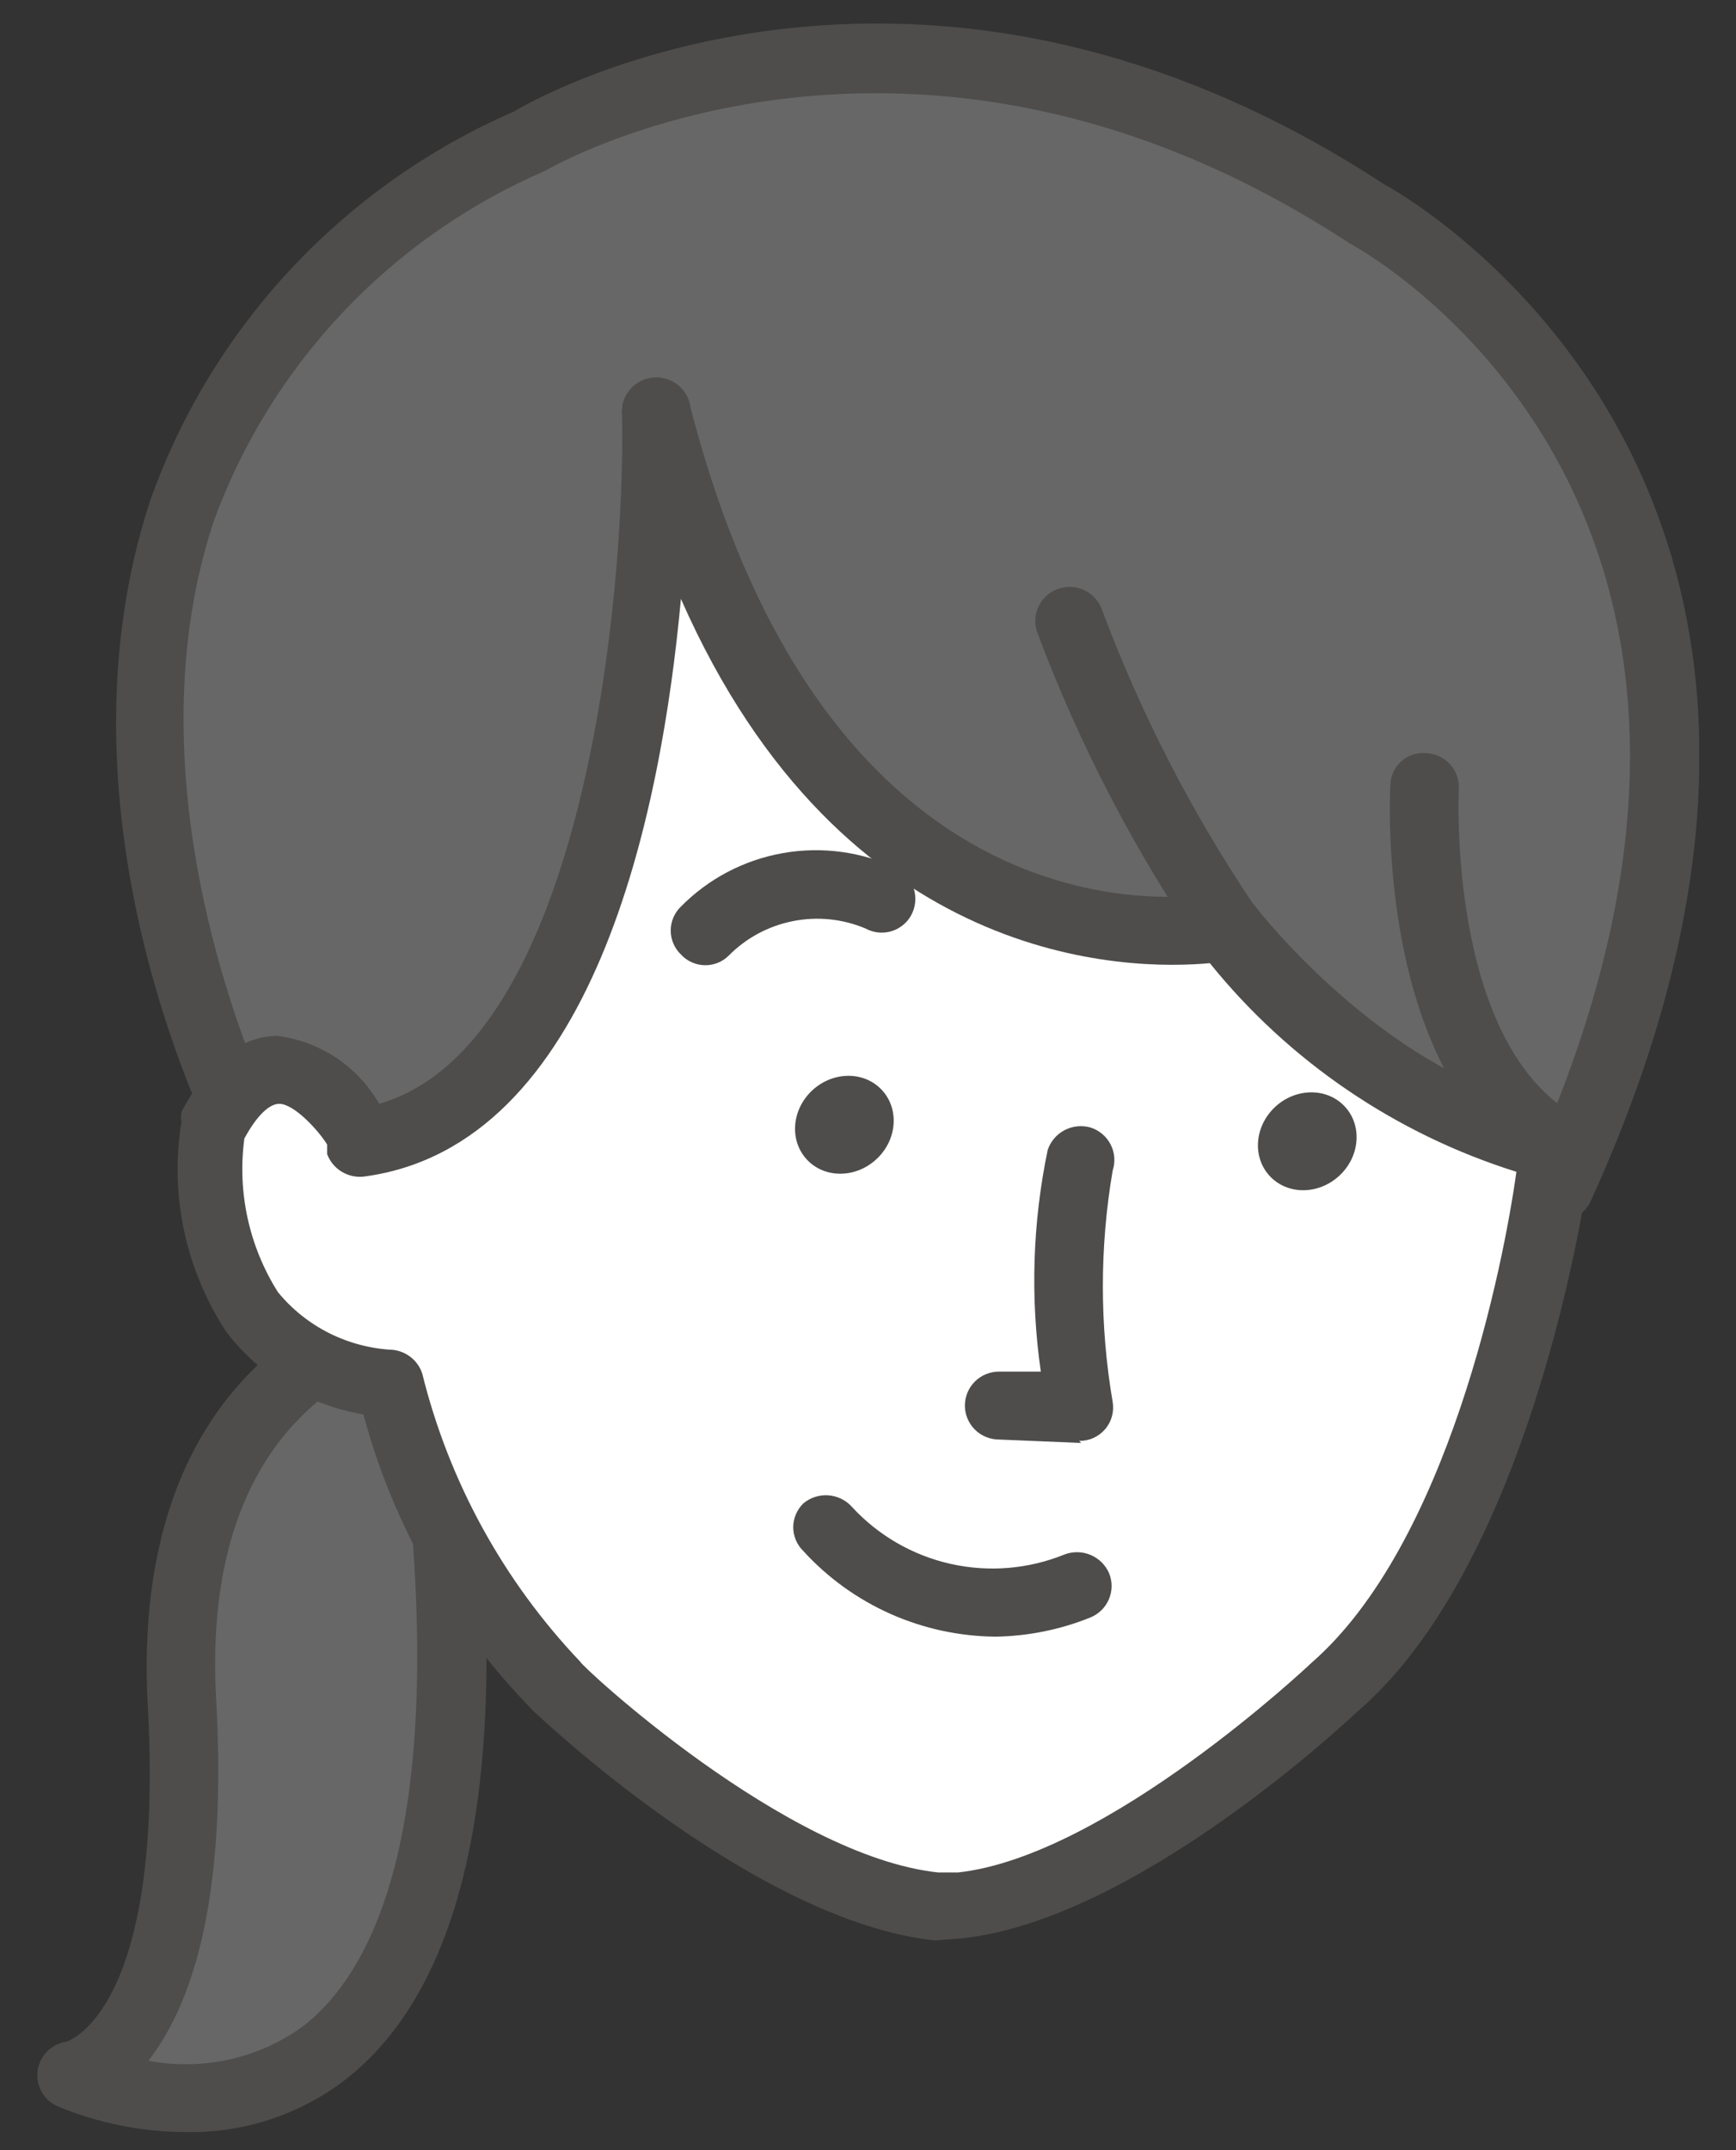
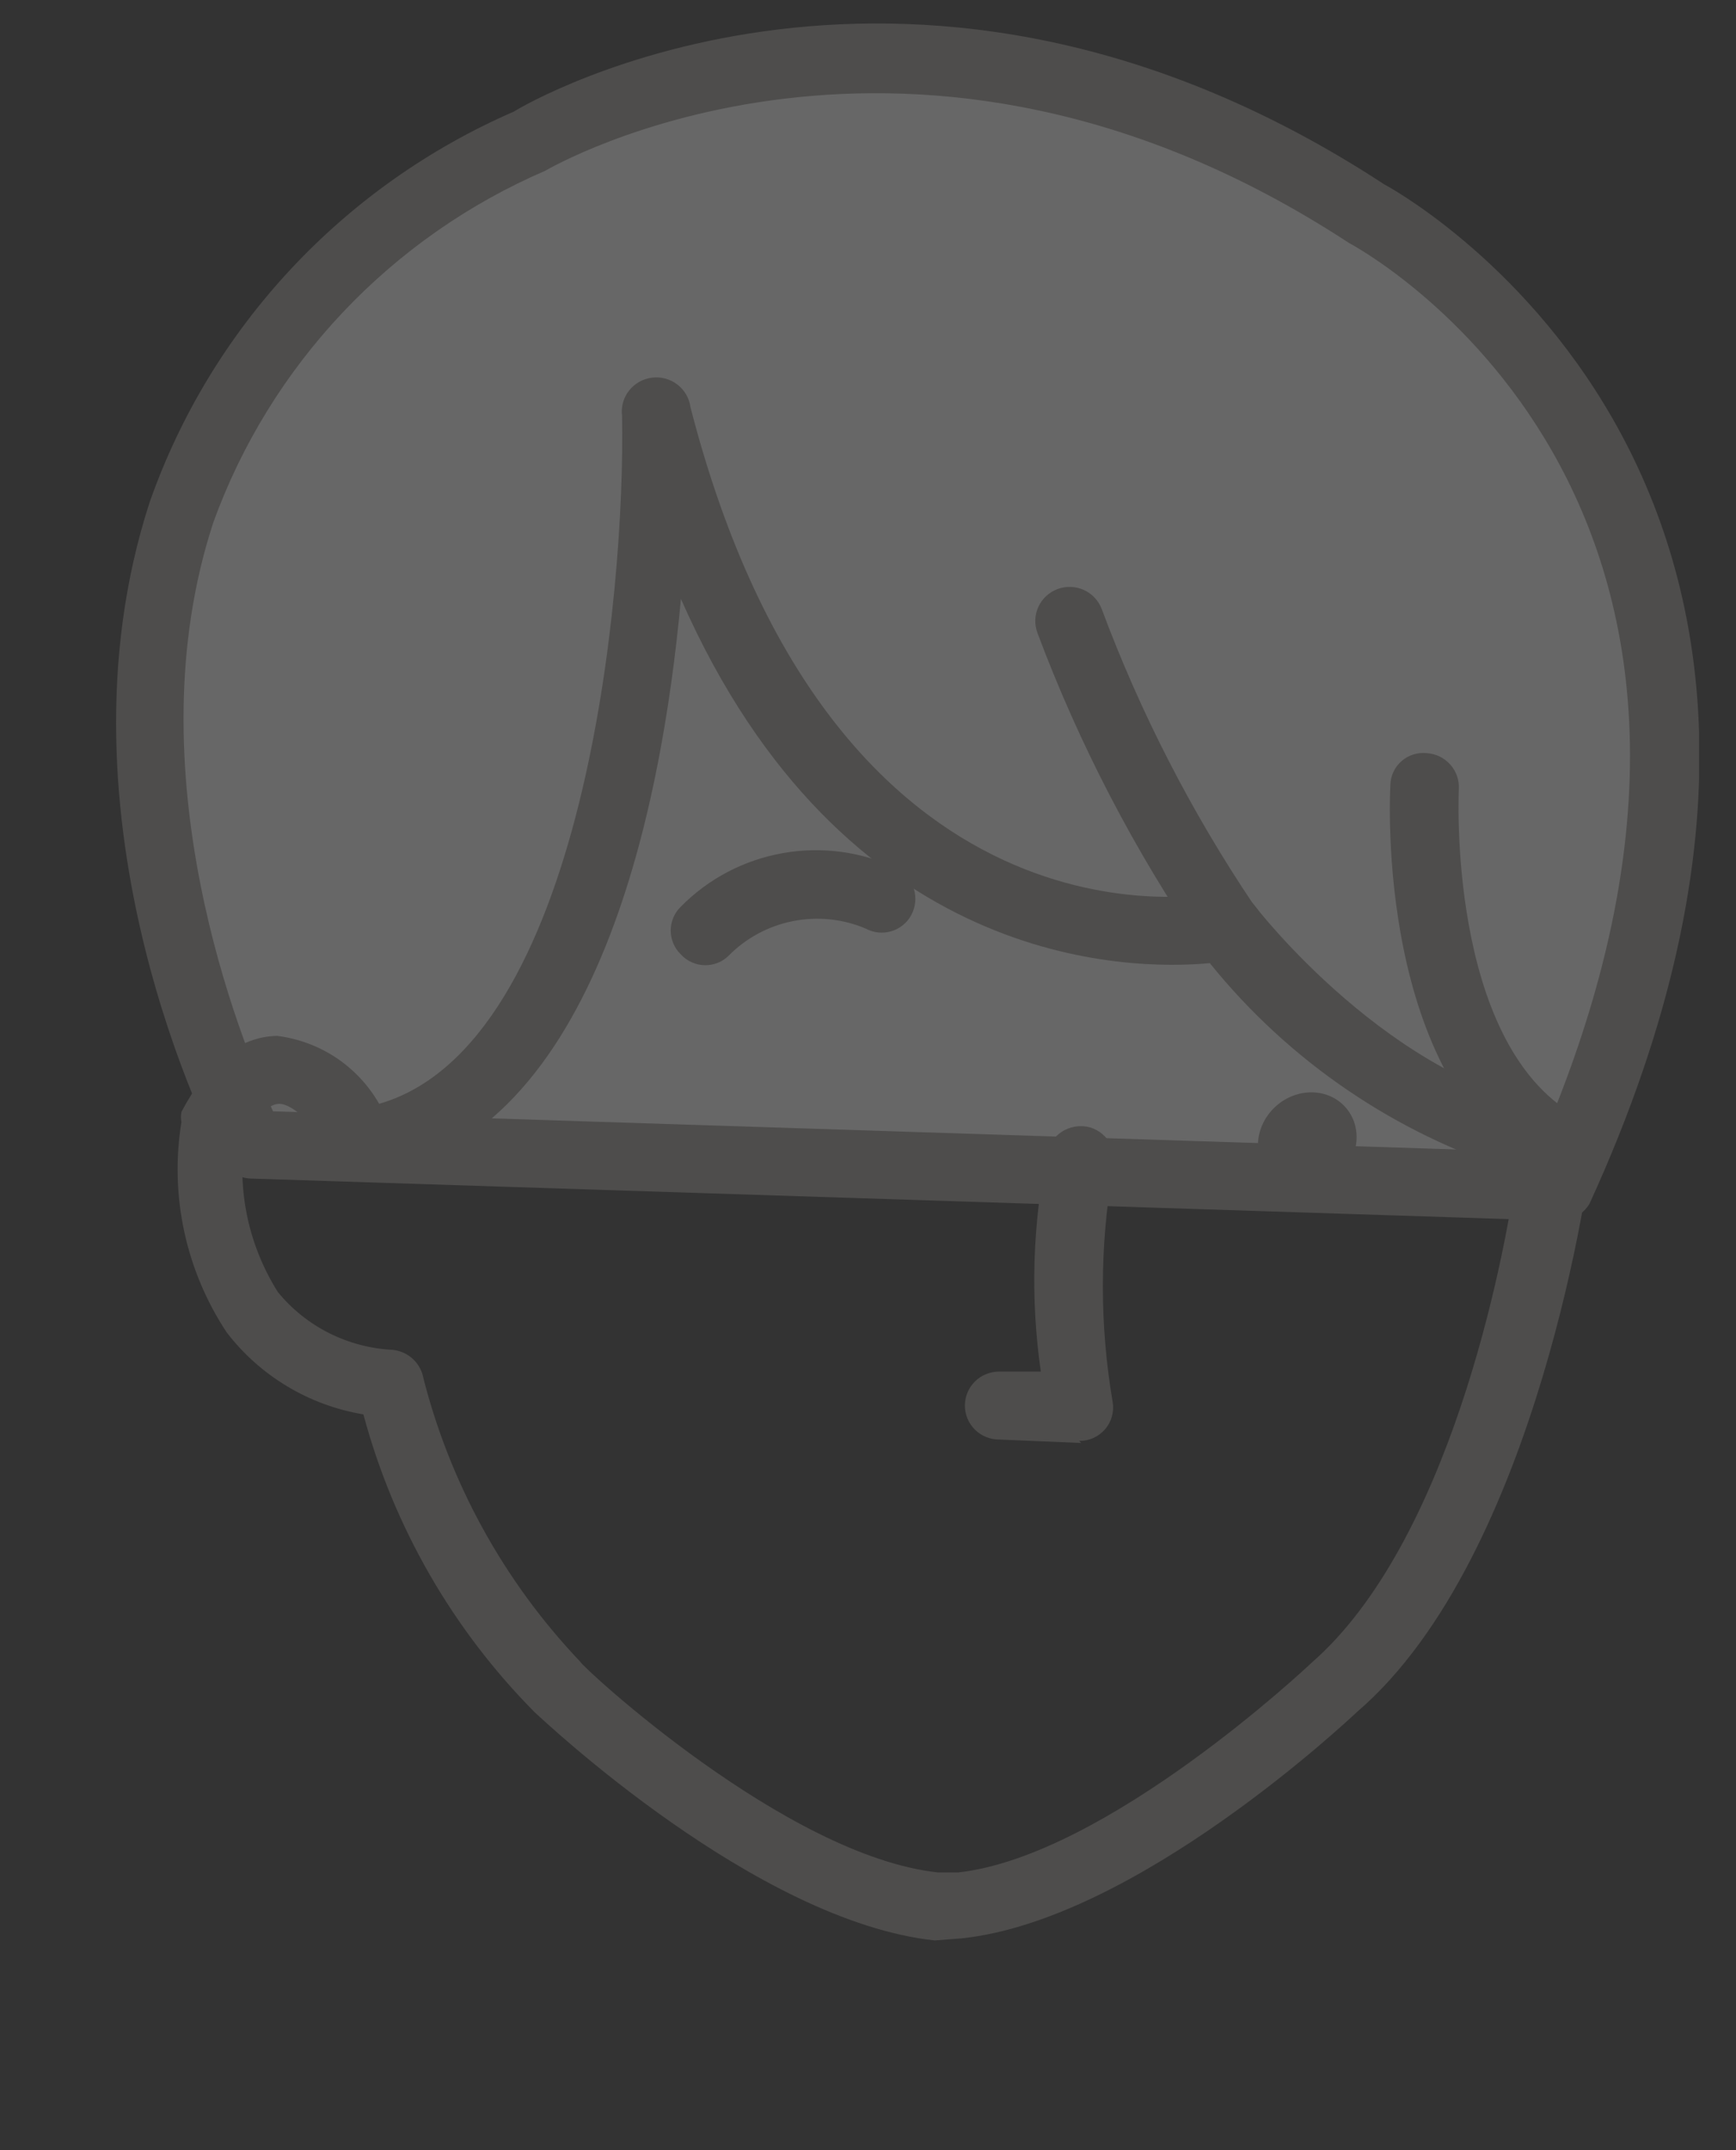
<svg xmlns="http://www.w3.org/2000/svg" width="42" height="52" viewBox="0 0 42 52" fill="none">
  <rect x="0" y="0" width="42" height="52" fill="#333333" stroke="none" />
  <g clip-path="url(#clip0_2078_17516)">
-     <path d="M10.166 31.856C10.166 31.856 3.941 32.645 4.405 41.192C4.868 49.738 1.723 50.198 1.723 50.198C1.723 50.198 14.056 55.655 10.166 31.856Z" fill="#676767" />
-     <path d="M4.502 51.562C3.433 51.56 2.375 51.348 1.39 50.938C1.227 50.865 1.092 50.742 1.006 50.587C0.919 50.432 0.886 50.253 0.91 50.077C0.934 49.902 1.015 49.739 1.14 49.612C1.265 49.486 1.428 49.403 1.605 49.377C1.605 49.377 3.989 48.703 3.575 41.241C3.078 32.037 9.982 31.034 10.048 31.034C10.155 31.018 10.263 31.023 10.368 31.049C10.473 31.075 10.571 31.122 10.657 31.186C10.744 31.25 10.816 31.331 10.871 31.424C10.925 31.516 10.961 31.618 10.975 31.724C12.63 41.487 11.687 47.749 8.31 50.33C7.216 51.154 5.875 51.588 4.502 51.562ZM3.591 49.837C4.236 49.96 4.899 49.95 5.54 49.809C6.18 49.668 6.785 49.397 7.316 49.015C9.22 47.552 11.091 43.558 9.485 32.875C7.978 33.401 4.899 35.225 5.23 41.093C5.512 46.155 4.568 48.571 3.591 49.837Z" fill="#4E4D4C" />
    <path d="M6.074 27.681C6.074 27.681 -2.667 10.983 12.696 3.422C12.696 3.422 21.884 -2.1 32.942 5.066C32.942 5.066 45.491 11.476 37.644 28.635L6.074 27.681Z" fill="#676767" />
    <path d="M37.711 29.522L6.075 28.503C5.929 28.5 5.787 28.456 5.664 28.378C5.542 28.3 5.443 28.189 5.38 28.059C5.197 27.73 1.108 19.841 3.625 12.133C4.361 10.044 5.523 8.128 7.039 6.505C8.554 4.882 10.39 3.586 12.432 2.699C12.763 2.485 22.133 -2.971 33.489 4.458C33.489 4.458 46.584 11.377 38.456 29.111C38.38 29.239 38.27 29.345 38.139 29.417C38.009 29.489 37.861 29.525 37.711 29.522ZM6.605 26.876L37.181 27.862C44.151 11.969 32.745 5.937 32.629 5.871C22.05 -1.048 13.276 4.08 13.193 4.129C11.342 4.927 9.675 6.092 8.294 7.554C6.914 9.015 5.848 10.741 5.164 12.626C3.178 18.658 5.826 25.183 6.605 26.876Z" fill="#4E4D4C" />
-     <path d="M29.701 22.405C29.701 22.405 19.636 24.542 15.911 10.079C15.911 10.079 16.226 26.646 8.759 27.632V27.402C8.759 27.402 6.856 24.115 5.2 27.27C5.2 27.27 4.223 32.875 9.504 33.467C10.207 36.221 11.609 38.751 13.577 40.813C13.577 40.813 18.692 45.744 22.698 46.106H23.261C27.268 45.678 32.383 40.813 32.383 40.813C36.555 37.132 37.78 27.665 37.78 27.665C33.128 27.008 29.701 22.405 29.701 22.405Z" fill="white" />
    <path d="M22.616 46.928C18.295 46.467 13.146 41.602 12.931 41.405C10.947 39.402 9.521 36.921 8.792 34.206C7.474 33.986 6.289 33.275 5.481 32.218C4.492 30.719 4.102 28.908 4.389 27.139C4.374 27.058 4.374 26.974 4.389 26.892C5.018 25.693 5.796 25.068 6.706 25.052C7.218 25.116 7.708 25.298 8.136 25.583C8.564 25.869 8.919 26.25 9.173 26.695C14.139 25.265 15.133 14.319 15.05 10.062C15.021 9.844 15.081 9.624 15.216 9.45C15.351 9.276 15.551 9.162 15.77 9.134C15.99 9.105 16.212 9.165 16.387 9.299C16.562 9.433 16.677 9.631 16.705 9.849C20.182 23.326 29.155 21.666 29.535 21.584C29.691 21.554 29.851 21.57 29.998 21.628C30.144 21.686 30.271 21.785 30.363 21.913C30.363 21.913 33.674 26.235 37.813 26.843C38.027 26.876 38.22 26.99 38.35 27.163C38.48 27.335 38.537 27.55 38.508 27.764C38.508 28.158 37.217 37.625 32.846 41.389C32.648 41.57 27.499 46.435 23.261 46.878L22.616 46.928ZM5.912 27.534C5.738 28.828 6.025 30.141 6.723 31.248C7.062 31.662 7.484 32 7.964 32.241C8.443 32.481 8.968 32.619 9.504 32.645C9.666 32.663 9.819 32.726 9.946 32.828C10.072 32.93 10.166 33.066 10.216 33.22C10.862 35.833 12.18 38.234 14.04 40.189C14.04 40.271 19.006 44.89 22.698 45.284H23.178C26.771 44.89 31.671 40.271 31.721 40.222C35.032 37.346 36.373 30.607 36.687 28.339C33.766 27.423 31.185 25.667 29.27 23.293C27.317 23.474 20.414 23.425 16.474 14.484C15.994 19.71 14.355 27.714 8.809 28.454C8.62 28.477 8.429 28.435 8.267 28.337C8.105 28.239 7.981 28.089 7.915 27.912V27.681C7.716 27.353 7.12 26.695 6.756 26.695C6.541 26.695 6.243 26.925 5.912 27.534Z" fill="#4E4D4C" />
-     <path d="M24.087 39.581C23.209 39.574 22.343 39.386 21.542 39.03C20.741 38.673 20.024 38.156 19.435 37.51C19.358 37.435 19.297 37.345 19.255 37.247C19.213 37.148 19.191 37.042 19.191 36.935C19.191 36.828 19.213 36.721 19.255 36.623C19.297 36.524 19.358 36.434 19.435 36.359C19.603 36.218 19.82 36.148 20.039 36.163C20.259 36.179 20.464 36.278 20.61 36.441C21.246 37.134 22.081 37.616 23.002 37.822C23.923 38.028 24.885 37.948 25.759 37.592C25.963 37.516 26.19 37.521 26.39 37.607C26.591 37.693 26.75 37.852 26.835 38.052C26.875 38.153 26.895 38.26 26.894 38.368C26.892 38.476 26.869 38.583 26.826 38.682C26.783 38.781 26.721 38.871 26.643 38.946C26.565 39.021 26.473 39.081 26.371 39.121C25.645 39.413 24.87 39.569 24.087 39.581Z" fill="#4E4D4C" />
-     <path d="M21.231 28.008C21.719 27.53 21.755 26.781 21.311 26.335C20.868 25.89 20.113 25.916 19.625 26.395C19.138 26.873 19.102 27.622 19.545 28.068C19.988 28.513 20.743 28.487 21.231 28.008Z" fill="#4E4D4C" />
    <path d="M32.43 28.408C32.918 27.929 32.954 27.18 32.511 26.735C32.067 26.289 31.312 26.316 30.825 26.794C30.337 27.273 30.301 28.022 30.744 28.467C31.188 28.913 31.942 28.886 32.43 28.408Z" fill="#4E4D4C" />
    <path d="M26.158 34.897L24.172 34.814C23.952 34.814 23.741 34.728 23.586 34.574C23.431 34.419 23.344 34.211 23.344 33.993C23.344 33.775 23.431 33.566 23.586 33.411C23.741 33.257 23.952 33.171 24.172 33.171H25.181C24.924 31.389 24.98 29.576 25.347 27.813C25.415 27.605 25.563 27.433 25.757 27.331C25.952 27.23 26.179 27.208 26.39 27.27C26.598 27.338 26.771 27.485 26.87 27.679C26.97 27.873 26.988 28.099 26.92 28.306C26.603 30.161 26.603 32.055 26.92 33.91C26.939 34.027 26.932 34.146 26.9 34.259C26.868 34.373 26.812 34.478 26.734 34.567C26.657 34.656 26.561 34.728 26.453 34.776C26.345 34.825 26.227 34.849 26.108 34.847L26.158 34.897Z" fill="#4E4D4C" />
    <path d="M17.066 23.343C16.954 23.343 16.842 23.32 16.74 23.274C16.637 23.229 16.545 23.163 16.47 23.079C16.393 23.005 16.332 22.915 16.29 22.816C16.248 22.718 16.227 22.611 16.227 22.504C16.227 22.397 16.248 22.291 16.29 22.192C16.332 22.093 16.393 22.004 16.47 21.929C17.138 21.25 18.003 20.796 18.945 20.631C19.886 20.465 20.856 20.598 21.718 21.009C21.908 21.116 22.049 21.292 22.111 21.501C22.173 21.709 22.151 21.934 22.049 22.126C21.999 22.221 21.93 22.305 21.846 22.372C21.763 22.44 21.667 22.491 21.564 22.522C21.461 22.552 21.352 22.562 21.245 22.551C21.138 22.539 21.034 22.507 20.94 22.455C20.385 22.221 19.773 22.159 19.182 22.277C18.592 22.394 18.05 22.685 17.629 23.112C17.555 23.186 17.467 23.244 17.37 23.283C17.274 23.323 17.171 23.343 17.066 23.343Z" fill="#4E4D4C" />
    <path d="M29.701 23.227C29.582 23.231 29.464 23.207 29.355 23.159C29.246 23.111 29.149 23.039 29.072 22.948C27.444 20.568 26.11 18.002 25.099 15.306C25.061 15.204 25.044 15.096 25.047 14.988C25.051 14.88 25.077 14.774 25.122 14.675C25.167 14.577 25.232 14.488 25.312 14.414C25.392 14.341 25.485 14.283 25.587 14.245C25.69 14.208 25.798 14.19 25.907 14.194C26.016 14.198 26.123 14.223 26.223 14.268C26.322 14.313 26.411 14.377 26.485 14.457C26.559 14.536 26.617 14.629 26.655 14.73C27.594 17.248 28.828 19.648 30.33 21.88C30.482 22.033 30.567 22.24 30.567 22.455C30.567 22.67 30.482 22.877 30.33 23.03C30.154 23.173 29.929 23.244 29.701 23.227Z" fill="#4E4D4C" />
-     <path d="M37.694 28.503C37.542 28.506 37.393 28.466 37.264 28.388C33.291 26.087 33.622 19.283 33.638 18.987C33.64 18.877 33.664 18.769 33.711 18.67C33.757 18.57 33.823 18.481 33.906 18.409C33.988 18.336 34.085 18.281 34.19 18.248C34.295 18.214 34.406 18.203 34.516 18.214C34.624 18.221 34.731 18.248 34.829 18.295C34.927 18.343 35.014 18.409 35.087 18.49C35.159 18.57 35.215 18.665 35.25 18.767C35.286 18.869 35.3 18.977 35.294 19.085C35.294 19.085 34.996 25.183 38.108 26.975C38.263 27.066 38.384 27.206 38.452 27.372C38.52 27.538 38.532 27.721 38.485 27.895C38.438 28.068 38.335 28.221 38.193 28.331C38.05 28.441 37.875 28.501 37.694 28.503Z" fill="#4E4D4C" />
+     <path d="M37.694 28.503C37.542 28.506 37.393 28.466 37.264 28.388C33.291 26.087 33.622 19.283 33.638 18.987C33.64 18.877 33.664 18.769 33.711 18.67C33.757 18.57 33.823 18.481 33.906 18.409C33.988 18.336 34.085 18.281 34.19 18.248C34.295 18.214 34.406 18.203 34.516 18.214C34.624 18.221 34.731 18.248 34.829 18.295C34.927 18.343 35.014 18.409 35.087 18.49C35.159 18.57 35.215 18.665 35.25 18.767C35.286 18.869 35.3 18.977 35.294 19.085C35.294 19.085 34.996 25.183 38.108 26.975C38.263 27.066 38.384 27.206 38.452 27.372C38.52 27.538 38.532 27.721 38.485 27.895C38.438 28.068 38.335 28.221 38.193 28.331Z" fill="#4E4D4C" />
  </g>
  <defs>
    <clipPath id="clip0_2078_17516">
      <rect width="40.212" height="51" fill="white" transform="translate(0.895 0.562)" />
    </clipPath>
  </defs>
</svg>